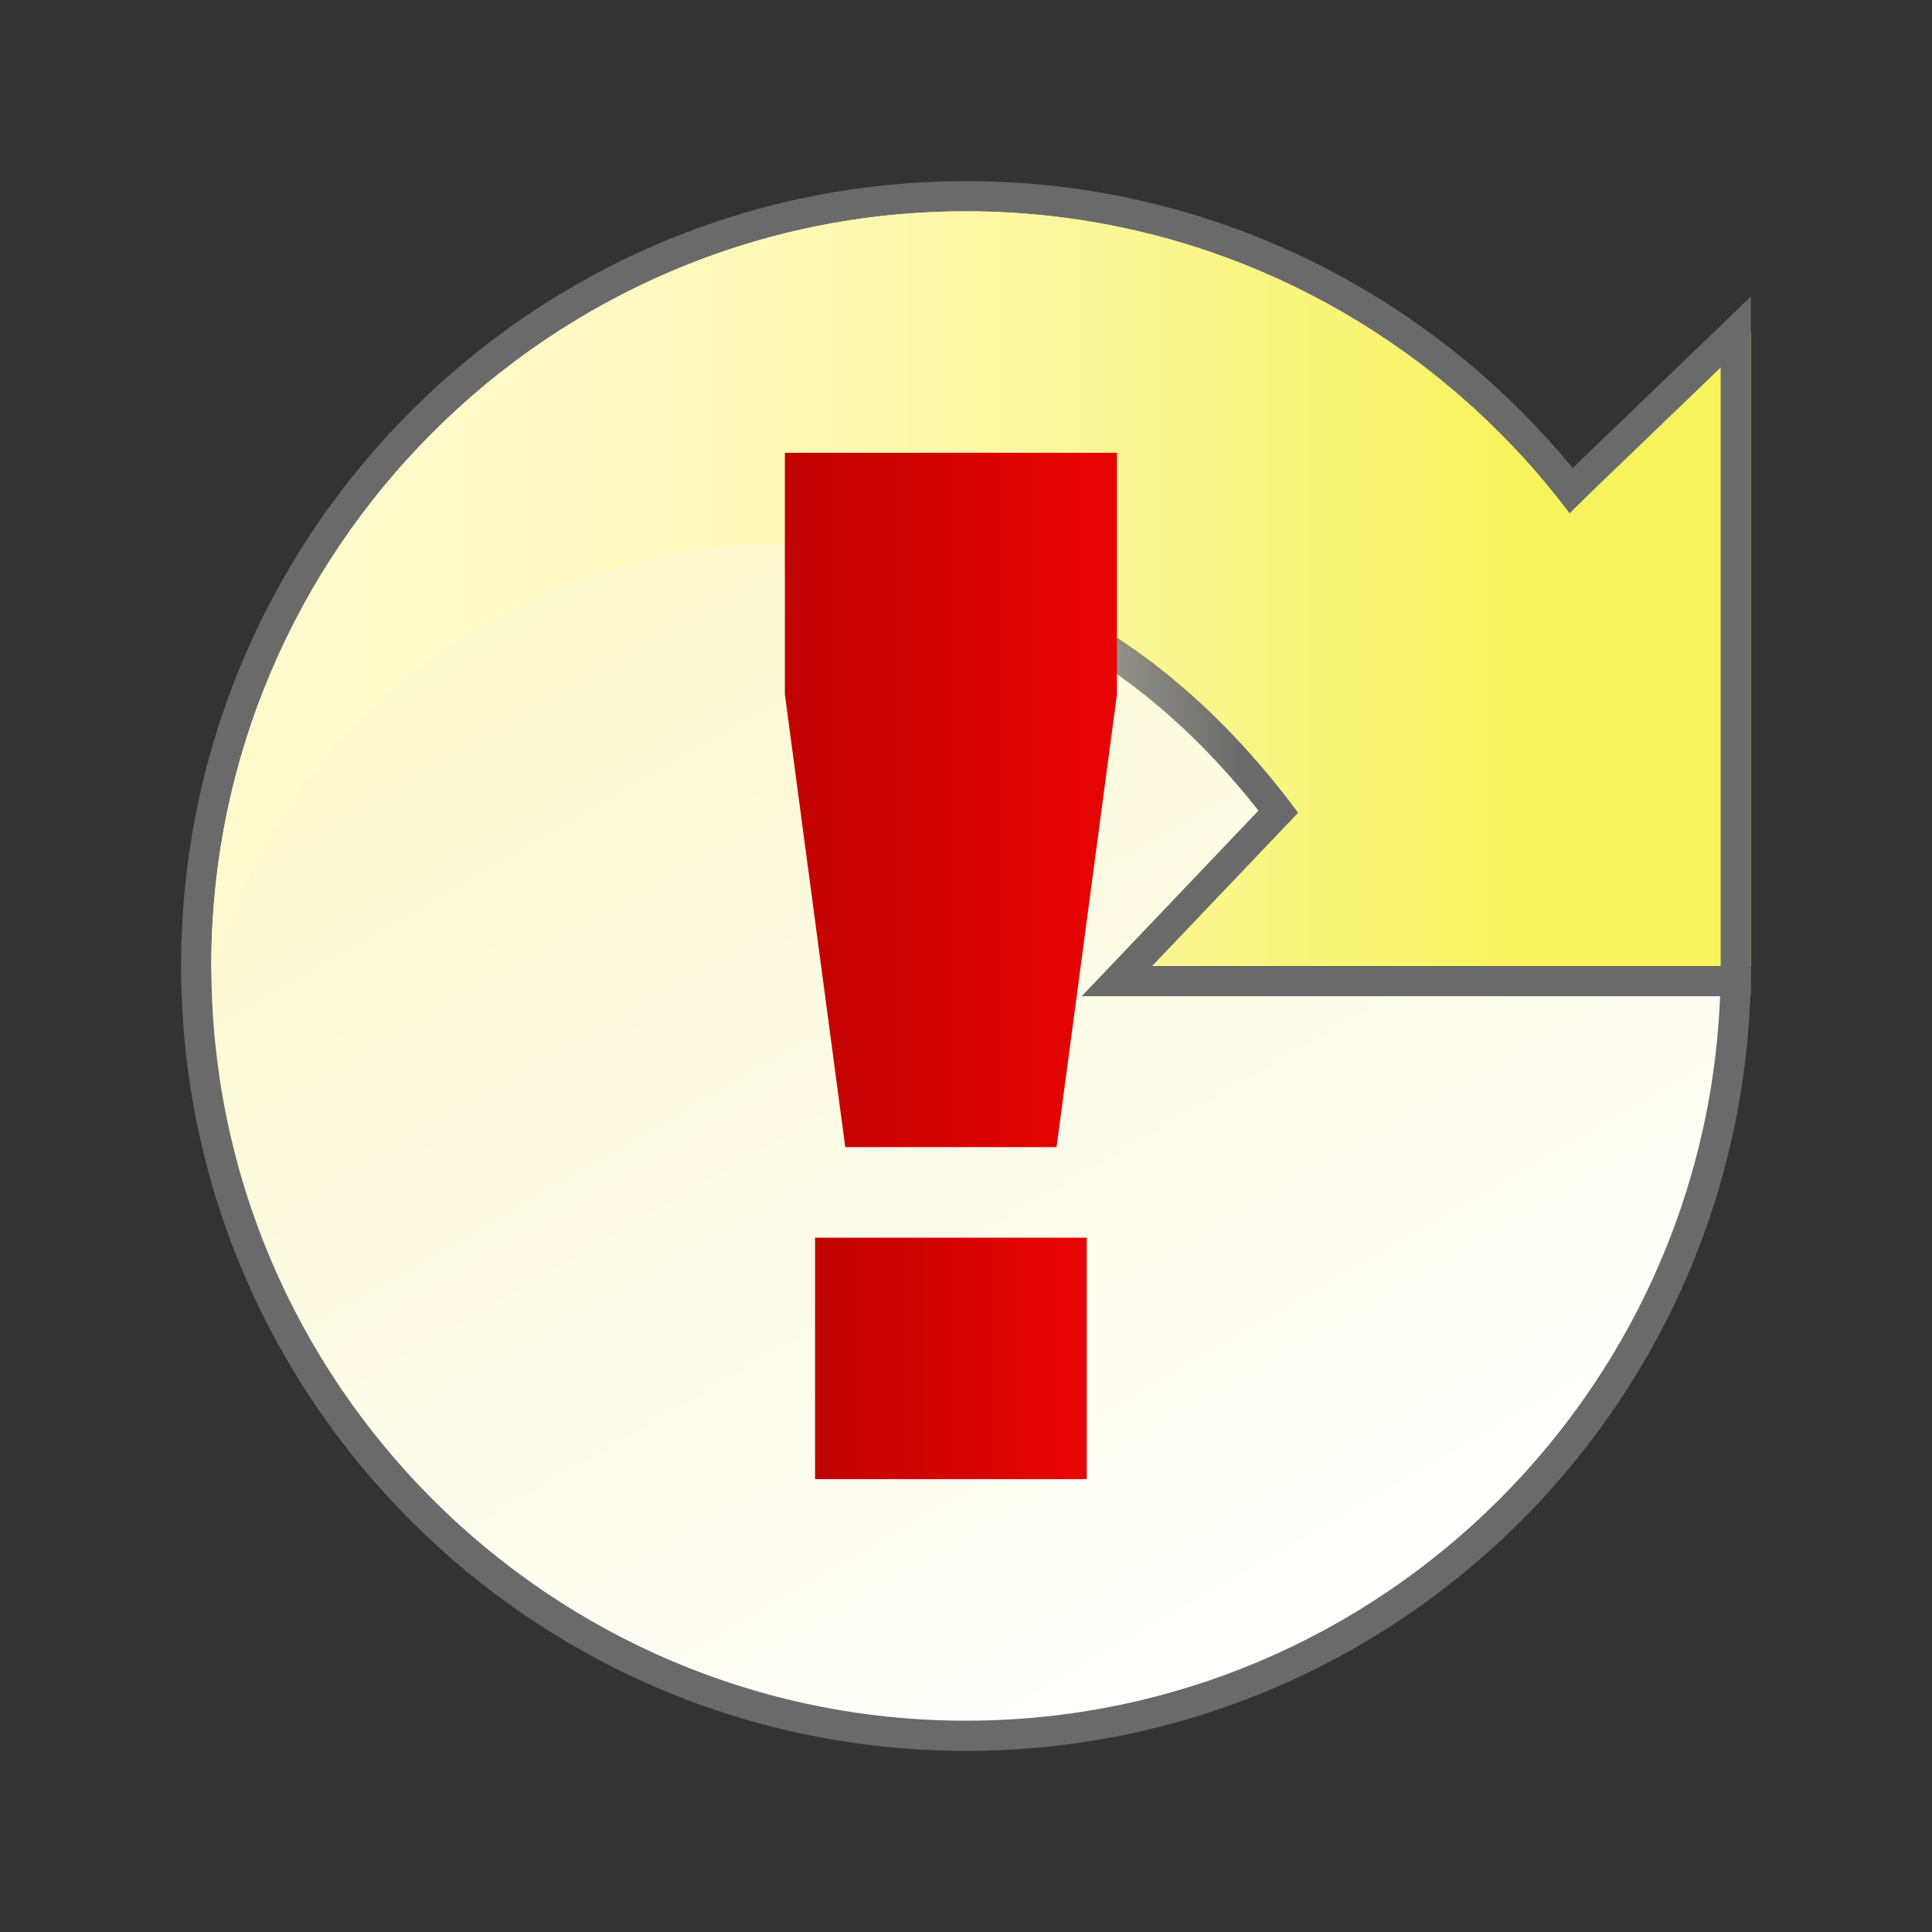
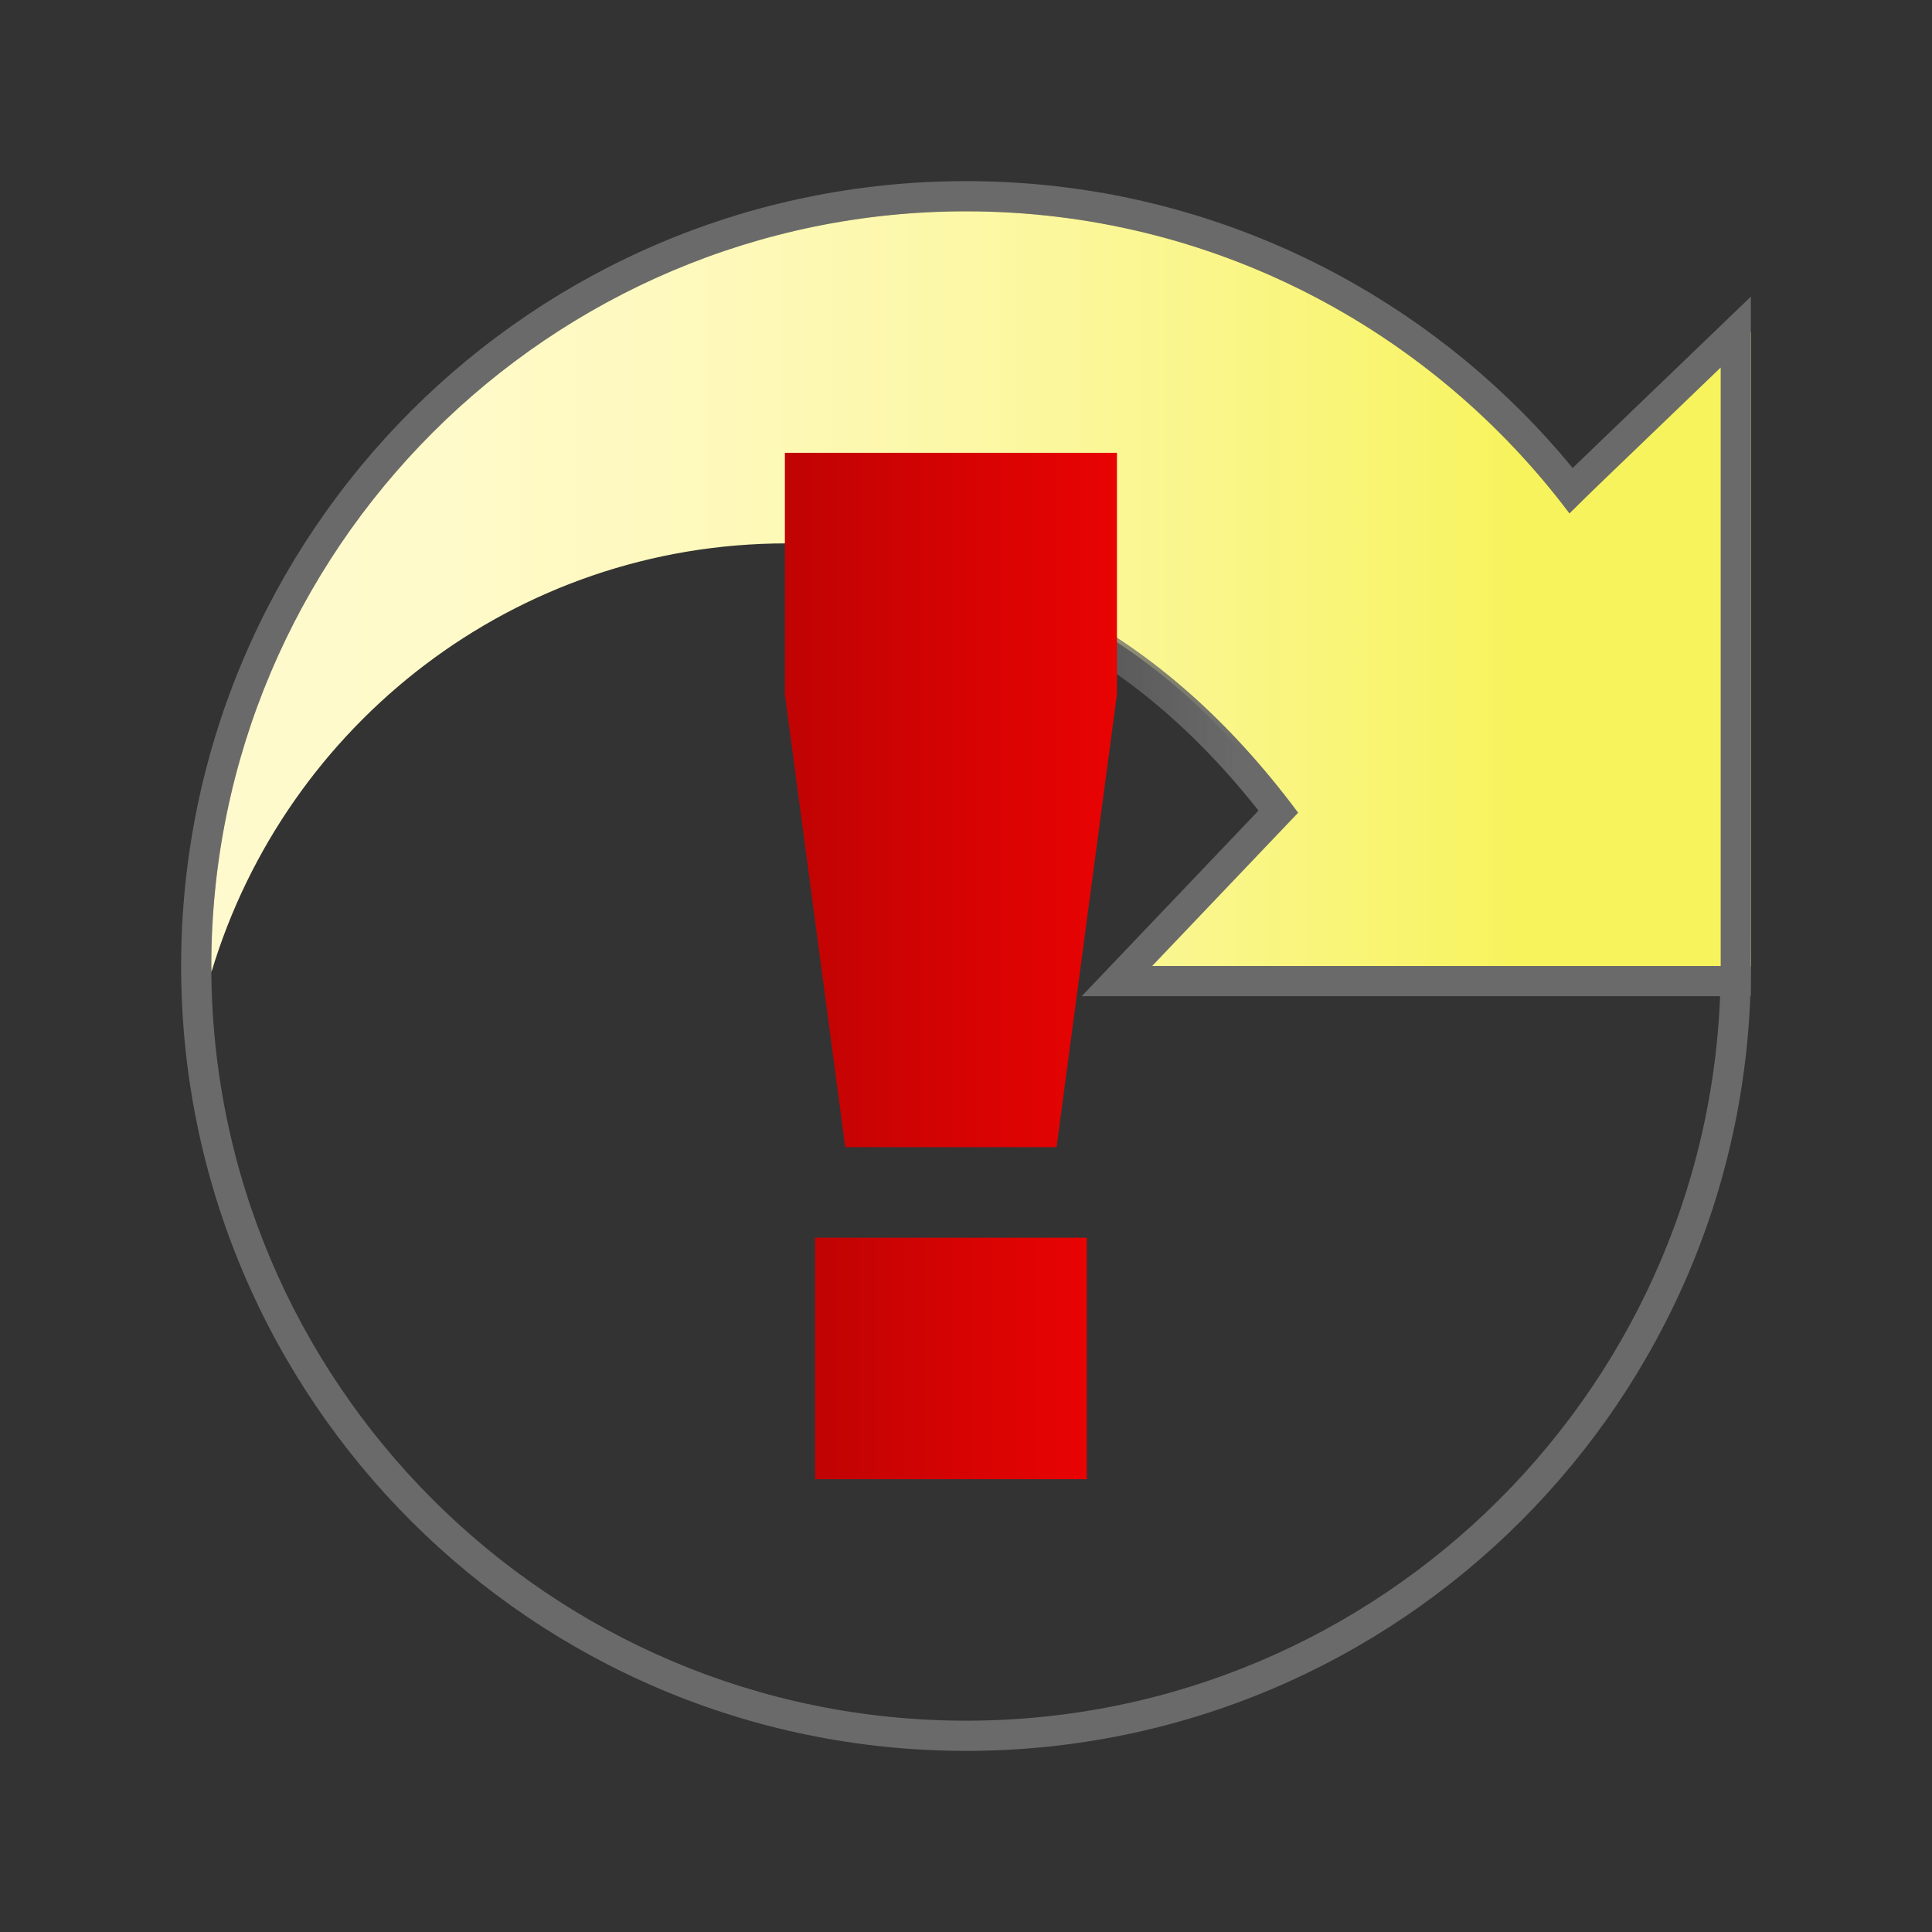
<svg xmlns="http://www.w3.org/2000/svg" version="1.1" x="0px" y="0px" width="64px" height="64px" viewBox="0 0 64 64" enable-background="new 0 0 64 64" xml:space="preserve">
  <rect x="0" y="0" width="64" height="64" fill="#333333" stroke="none" />
  <g id="Layer_1">
    <g>
      <linearGradient id="SVGID_1_" gradientUnits="userSpaceOnUse" x1="10.362" y1="-5.478" x2="44.748" y2="54.08">
        <stop offset="0" style="stop-color:#F7F3AC" />
        <stop offset="0.067" style="stop-color:#F8F4B2" />
        <stop offset="0.696" style="stop-color:#FDFCE9" />
        <stop offset="1" style="stop-color:#FFFFFF" />
      </linearGradient>
-       <path fill="url(#SVGID_1_)" d="M32,57.5C17.939,57.5,6.5,46.061,6.5,32S17.939,6.5,32,6.5S57.5,17.939,57.5,32    S46.061,57.5,32,57.5z" />
      <path fill="#6A6A6A" d="M32,7c13.785,0,25,11.215,25,25S45.785,57,32,57S7,45.785,7,32S18.215,7,32,7 M32,6    C17.641,6,6,17.641,6,32s11.641,26,26,26s26-11.641,26-26S46.359,6,32,6L32,6z" />
    </g>
    <linearGradient id="SVGID_2_" gradientUnits="userSpaceOnUse" x1="37" y1="31.969" x2="52.625" y2="31.969">
      <stop offset="0" style="stop-color:#FFFFFF" />
      <stop offset="1" style="stop-color:#F7F35E" />
    </linearGradient>
    <path fill="url(#SVGID_2_)" d="M58,32v-0.063c0,0.021-0.002,0.042-0.002,0.063H58z" />
    <g>
      <g>
        <linearGradient id="SVGID_3_" gradientUnits="userSpaceOnUse" x1="36.065" y1="6.552" x2="38.355" y2="6.552">
          <stop offset="0" style="stop-color:#FFFACD" />
          <stop offset="0.156" style="stop-color:#FFFAC9" />
          <stop offset="0.317" style="stop-color:#FEF9BC" />
          <stop offset="0.481" style="stop-color:#FCF8A8" />
          <stop offset="0.646" style="stop-color:#FAF68B" />
          <stop offset="0.812" style="stop-color:#F8F466" />
          <stop offset="0.85" style="stop-color:#F7F35C" />
        </linearGradient>
        <path fill="url(#SVGID_3_)" d="M36.065,6.318c0.775,0.122,1.539,0.278,2.29,0.466C37.603,6.597,36.84,6.438,36.065,6.318z" />
        <linearGradient id="SVGID_4_" gradientUnits="userSpaceOnUse" x1="38.355" y1="7" x2="38.359" y2="7">
          <stop offset="0" style="stop-color:#FFFACD" />
          <stop offset="0.156" style="stop-color:#FFFAC9" />
          <stop offset="0.317" style="stop-color:#FEF9BC" />
          <stop offset="0.481" style="stop-color:#FCF8A8" />
          <stop offset="0.646" style="stop-color:#FAF68B" />
          <stop offset="0.812" style="stop-color:#F8F466" />
          <stop offset="0.85" style="stop-color:#F7F35C" />
        </linearGradient>
-         <path fill="url(#SVGID_4_)" d="M38.354,7c0.001,0,0.003,0,0.004,0C38.357,7,38.356,7,38.354,7z" />
        <linearGradient id="SVGID_5_" gradientUnits="userSpaceOnUse" x1="7" y1="19.6" x2="58" y2="19.6">
          <stop offset="0" style="stop-color:#FFFACD" />
          <stop offset="0.156" style="stop-color:#FFFAC9" />
          <stop offset="0.317" style="stop-color:#FEF9BC" />
          <stop offset="0.481" style="stop-color:#FCF8A8" />
          <stop offset="0.646" style="stop-color:#FAF68B" />
          <stop offset="0.812" style="stop-color:#F8F466" />
          <stop offset="0.85" style="stop-color:#F7F35C" />
        </linearGradient>
        <path fill="url(#SVGID_5_)" d="M51.992,17.008C47.427,10.935,40.165,7,32,7C18.215,7,7,18.215,7,32     c0,0.067,0.004,0.134,0.005,0.2C9.47,23.992,17.052,18,26.063,18c6.783,0,12.766,3.395,16.367,8.57L37,32h21     c0-0.012,0-0.023,0-0.034c0-0.01,0-0.02,0-0.028V11L51.992,17.008z" />
      </g>
    </g>
    <linearGradient id="SVGID_6_" gradientUnits="userSpaceOnUse" x1="35.833" y1="21.413" x2="58" y2="21.413">
      <stop offset="0" style="stop-color:#6A6A6A" />
      <stop offset="0.892" style="stop-color:#6A6A6A" />
    </linearGradient>
    <polyline fill="none" stroke="url(#SVGID_6_)" stroke-miterlimit="10" points="51.78,16.5 57.5,11 57.5,32.5 37,32.5    42.625,26.594  " />
    <linearGradient id="SVGID_7_" gradientUnits="userSpaceOnUse" x1="51.947" y1="16.823" x2="51.947" y2="16.823">
      <stop offset="0" style="stop-color:#FFFFFF" />
      <stop offset="1" style="stop-color:#F7F35E" />
    </linearGradient>
    <path fill="url(#SVGID_7_)" stroke="#868686" stroke-miterlimit="10" d="M51.947,16.823" />
    <linearGradient id="SVGID_8_" gradientUnits="userSpaceOnUse" x1="42.491" y1="26.741" x2="42.491" y2="26.741">
      <stop offset="0" style="stop-color:#FFFFFF" />
      <stop offset="1" style="stop-color:#F7F35E" />
    </linearGradient>
    <path fill="url(#SVGID_8_)" stroke="#868686" stroke-miterlimit="10" d="M42.491,26.741" />
    <linearGradient id="SVGID_9_" gradientUnits="userSpaceOnUse" x1="25.916" y1="22.728" x2="43.001" y2="22.728">
      <stop offset="0" style="stop-color:#6A6A6A;stop-opacity:0" />
      <stop offset="0.892" style="stop-color:#6A6A6A" />
    </linearGradient>
    <path fill="none" stroke="url(#SVGID_9_)" stroke-miterlimit="10" d="M25.917,18.438c6.746,0,12.268,2.845,16.684,8.782" />
  </g>
  <g id="groß">
    <linearGradient id="SVGID_10_" gradientUnits="userSpaceOnUse" x1="21" y1="32.5" x2="43" y2="32.5">
      <stop offset="0" style="stop-color:#C00303" />
      <stop offset="1" style="stop-color:#E90303" />
    </linearGradient>
    <path display="none" fill="url(#SVGID_10_)" d="M34,35.81c5.118-0.942,9-5.419,9-10.81c0-6.074-4.926-11-11-11s-11,4.926-11,11   c0,5.391,3.882,9.867,9,10.81V51h4v-2h5v-3h-3v-3h3v-3h-5V35.81z M27,25c0-2.762,2.238-5,5-5s5,2.238,5,5s-2.238,5-5,5   S27,27.762,27,25z" />
    <g display="none">
      <linearGradient id="SVGID_11_" gradientUnits="userSpaceOnUse" x1="21" y1="32" x2="29" y2="32">
        <stop offset="0" style="stop-color:#3A3A3A" />
        <stop offset="0.225" style="stop-color:#3E3E3E" />
        <stop offset="0.457" style="stop-color:#4B4B4B" />
        <stop offset="0.694" style="stop-color:#5F5F5F" />
        <stop offset="0.931" style="stop-color:#7C7C7C" />
        <stop offset="1" style="stop-color:#868686" />
      </linearGradient>
      <rect x="21" y="19" display="inline" fill="url(#SVGID_11_)" width="8" height="26" />
      <linearGradient id="SVGID_12_" gradientUnits="userSpaceOnUse" x1="35" y1="32" x2="43" y2="32">
        <stop offset="0" style="stop-color:#3A3A3A" />
        <stop offset="0.225" style="stop-color:#3E3E3E" />
        <stop offset="0.457" style="stop-color:#4B4B4B" />
        <stop offset="0.694" style="stop-color:#5F5F5F" />
        <stop offset="0.931" style="stop-color:#7C7C7C" />
        <stop offset="1" style="stop-color:#868686" />
      </linearGradient>
      <rect x="35" y="19" display="inline" fill="url(#SVGID_12_)" width="8" height="26" />
    </g>
    <g display="none">
      <linearGradient id="SVGID_13_" gradientUnits="userSpaceOnUse" x1="20" y1="32" x2="44.82" y2="32">
        <stop offset="0" style="stop-color:#3A3A3A" />
        <stop offset="0.225" style="stop-color:#3E3E3E" />
        <stop offset="0.457" style="stop-color:#4B4B4B" />
        <stop offset="0.694" style="stop-color:#5F5F5F" />
        <stop offset="0.931" style="stop-color:#7C7C7C" />
        <stop offset="1" style="stop-color:#868686" />
      </linearGradient>
      <path display="inline" fill="url(#SVGID_13_)" d="M35.992,38H27v-0.854c0-1.452,0.165-2.631,0.494-3.537    c0.329-0.906,0.82-1.733,1.471-2.482c0.651-0.748,2.572-1.909,4.848-3.796c1.213-0.988,1.819-1.895,1.819-2.718    s-0.244-1.464-0.73-1.921c-0.487-0.456-1.224-0.685-2.212-0.685c-1.063,0-1.943,0.352-2.639,1.056    C29.355,23.768,29.194,24.248,29,26h-9c0-4,1.463-6.115,3.493-8.069C25.521,15.977,28.632,15,32.825,15    c3.264,0,5.899,0.682,7.906,2.044c2.726,1.842,4.089,4.298,4.089,7.367c0,1.273-0.352,2.501-1.057,3.684    c-0.704,1.184-2.142,2.628-4.313,4.335c-1.513,1.198-2.467,2.16-2.864,2.886C36.19,36.042,35.992,36.832,35.992,38z M27,41h9v8h-9    V41z" />
    </g>
    <g display="none">
      <g display="inline">
        <linearGradient id="SVGID_14_" gradientUnits="userSpaceOnUse" x1="26" y1="26.5" x2="37" y2="26.5">
          <stop offset="0" style="stop-color:#7DA50B" />
          <stop offset="0.276" style="stop-color:#81A90C" />
          <stop offset="0.561" style="stop-color:#8EB611" />
          <stop offset="0.85" style="stop-color:#A2CA17" />
          <stop offset="1" style="stop-color:#B0D81C" />
        </linearGradient>
        <path fill="url(#SVGID_14_)" d="M26,15h11v7.999L35,38h-7l-2-15.001V15z" />
      </g>
      <linearGradient id="SVGID_15_" gradientUnits="userSpaceOnUse" x1="27" y1="45" x2="36" y2="45">
        <stop offset="0" style="stop-color:#7DA50B" />
        <stop offset="0.276" style="stop-color:#81A90C" />
        <stop offset="0.561" style="stop-color:#8EB611" />
        <stop offset="0.85" style="stop-color:#A2CA17" />
        <stop offset="1" style="stop-color:#B0D81C" />
      </linearGradient>
      <rect x="27" y="41" display="inline" fill="url(#SVGID_15_)" width="9" height="8" />
    </g>
    <g>
      <g>
        <linearGradient id="SVGID_16_" gradientUnits="userSpaceOnUse" x1="26" y1="26.5" x2="37" y2="26.5">
          <stop offset="0" style="stop-color:#C00303" />
          <stop offset="1" style="stop-color:#E90303" />
        </linearGradient>
        <path fill="url(#SVGID_16_)" d="M26,15h11v7.999L35,38h-7l-2-15.001V15z" />
      </g>
      <linearGradient id="SVGID_17_" gradientUnits="userSpaceOnUse" x1="27" y1="45" x2="36" y2="45">
        <stop offset="0" style="stop-color:#C00303" />
        <stop offset="1" style="stop-color:#E90303" />
      </linearGradient>
      <rect x="27" y="41" fill="url(#SVGID_17_)" width="9" height="8" />
    </g>
  </g>
  <g id="klein">
</g>
</svg>